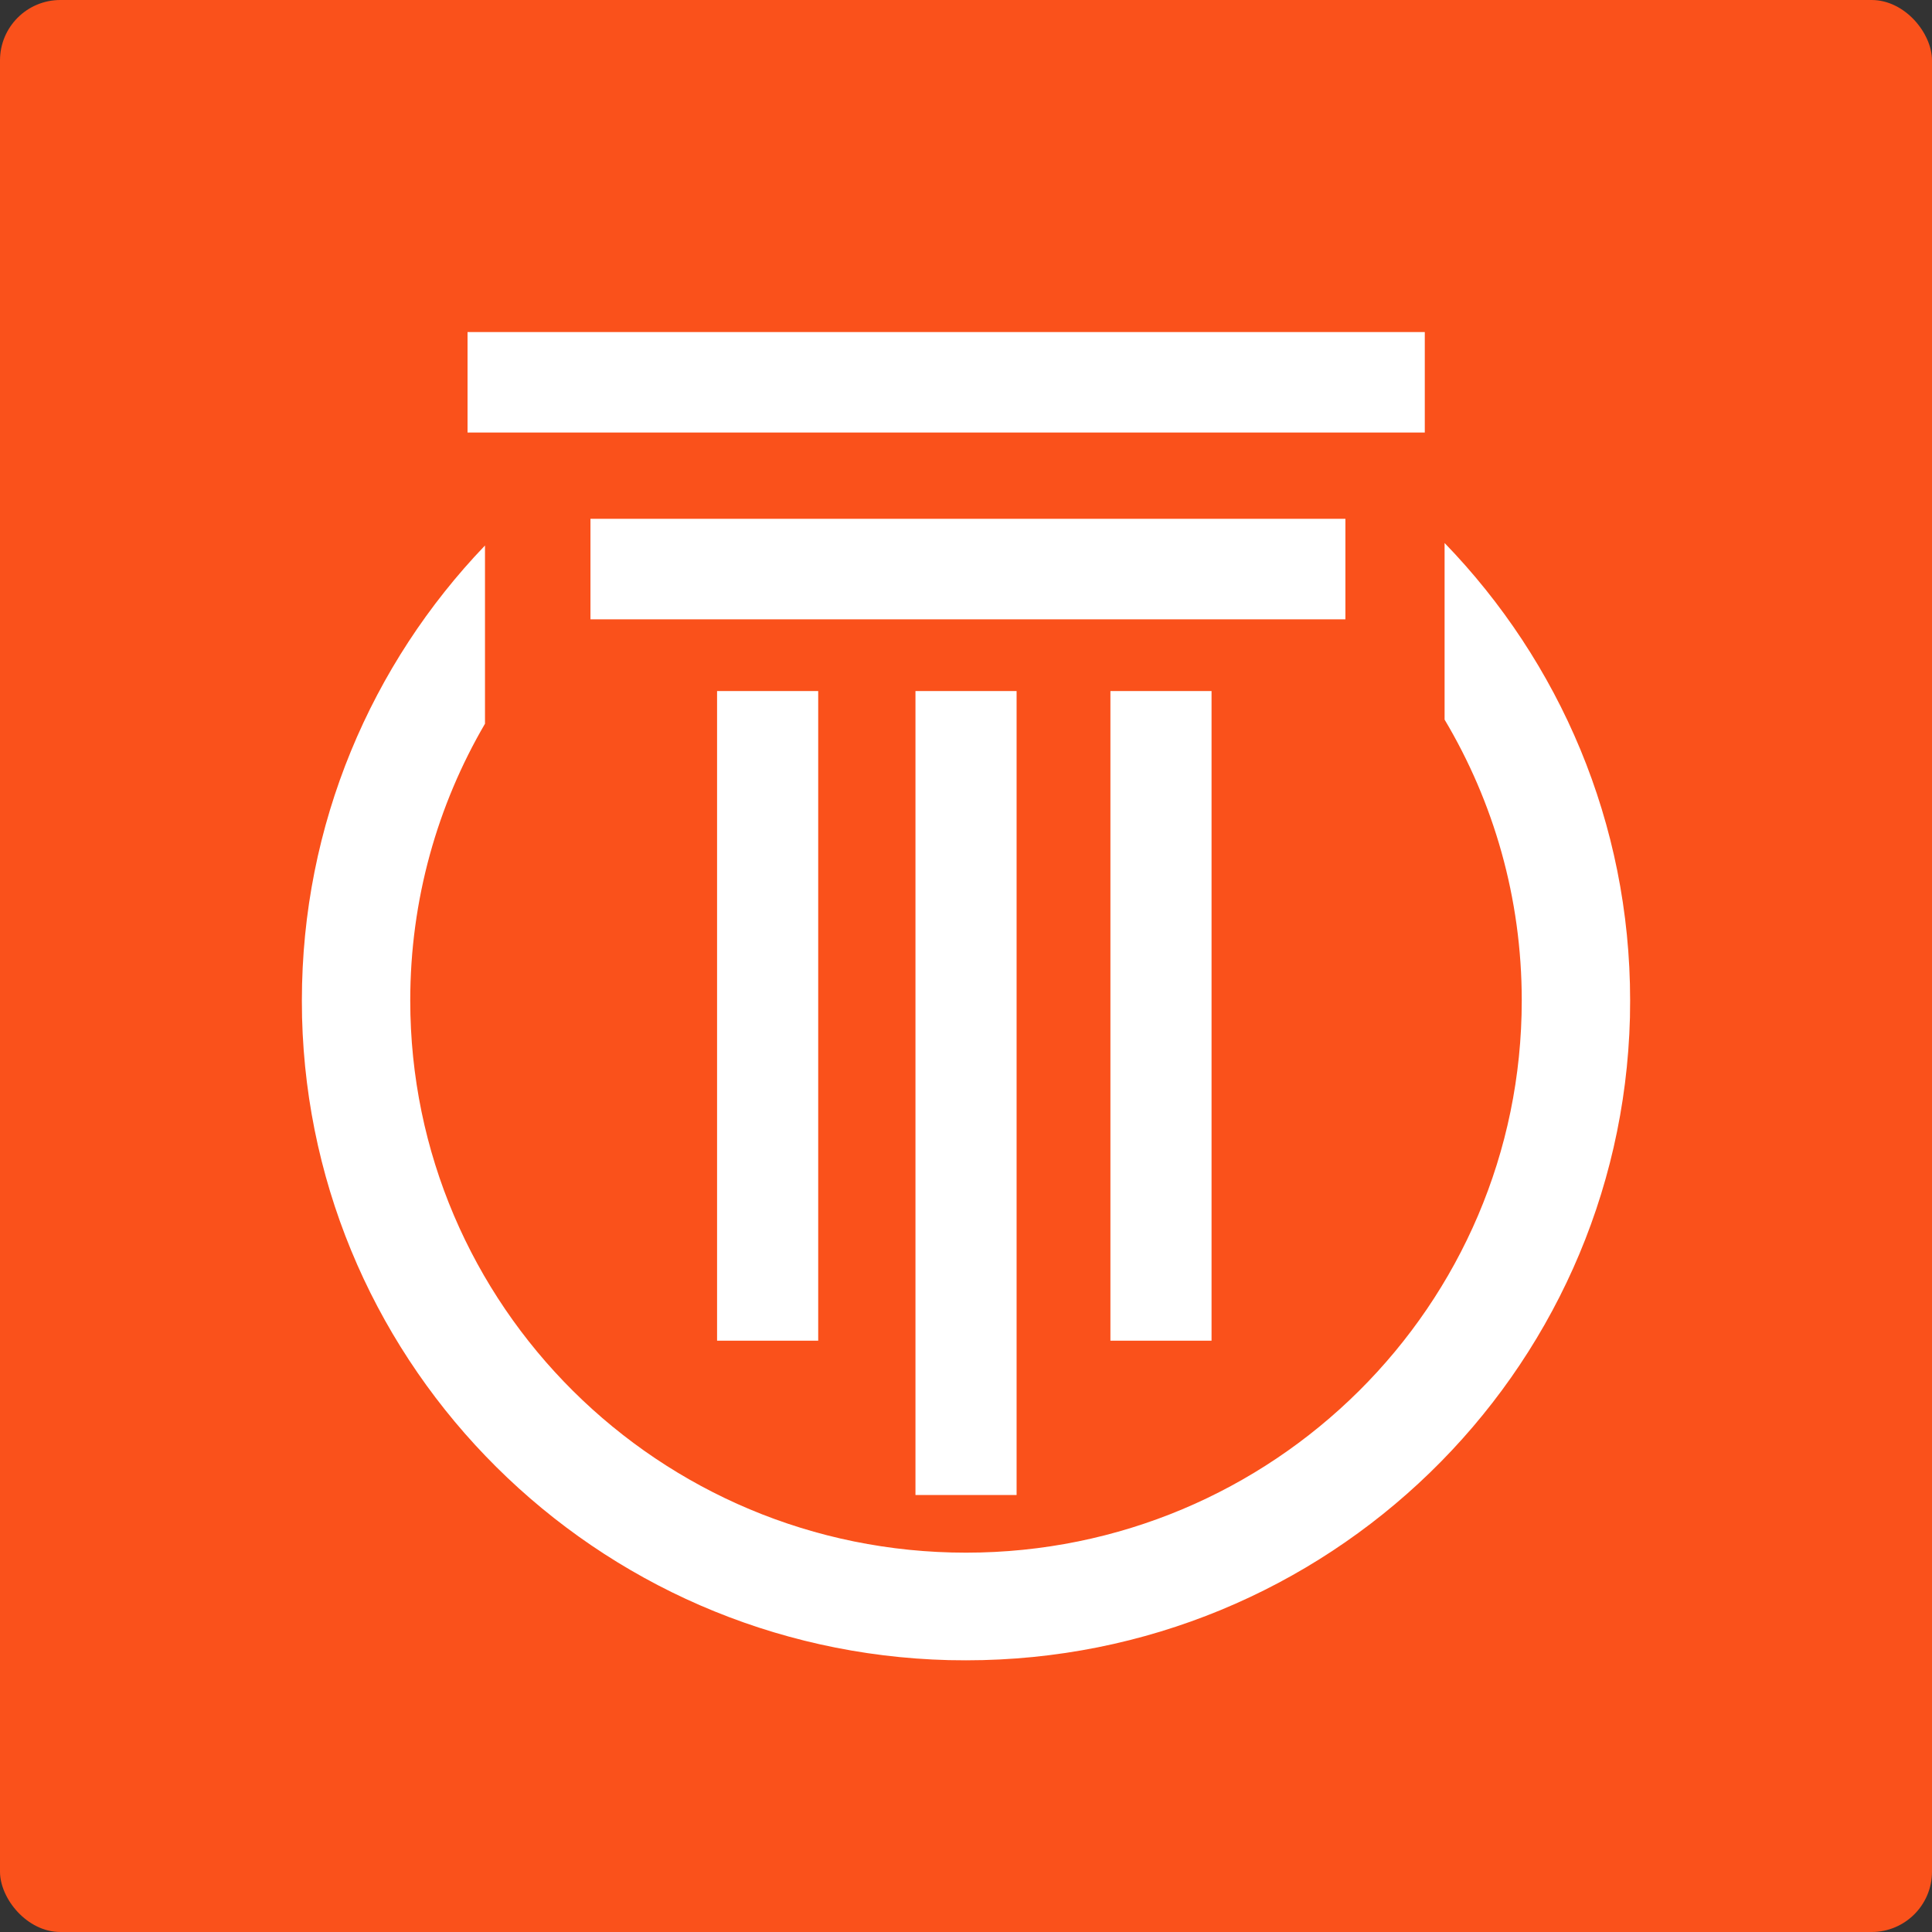
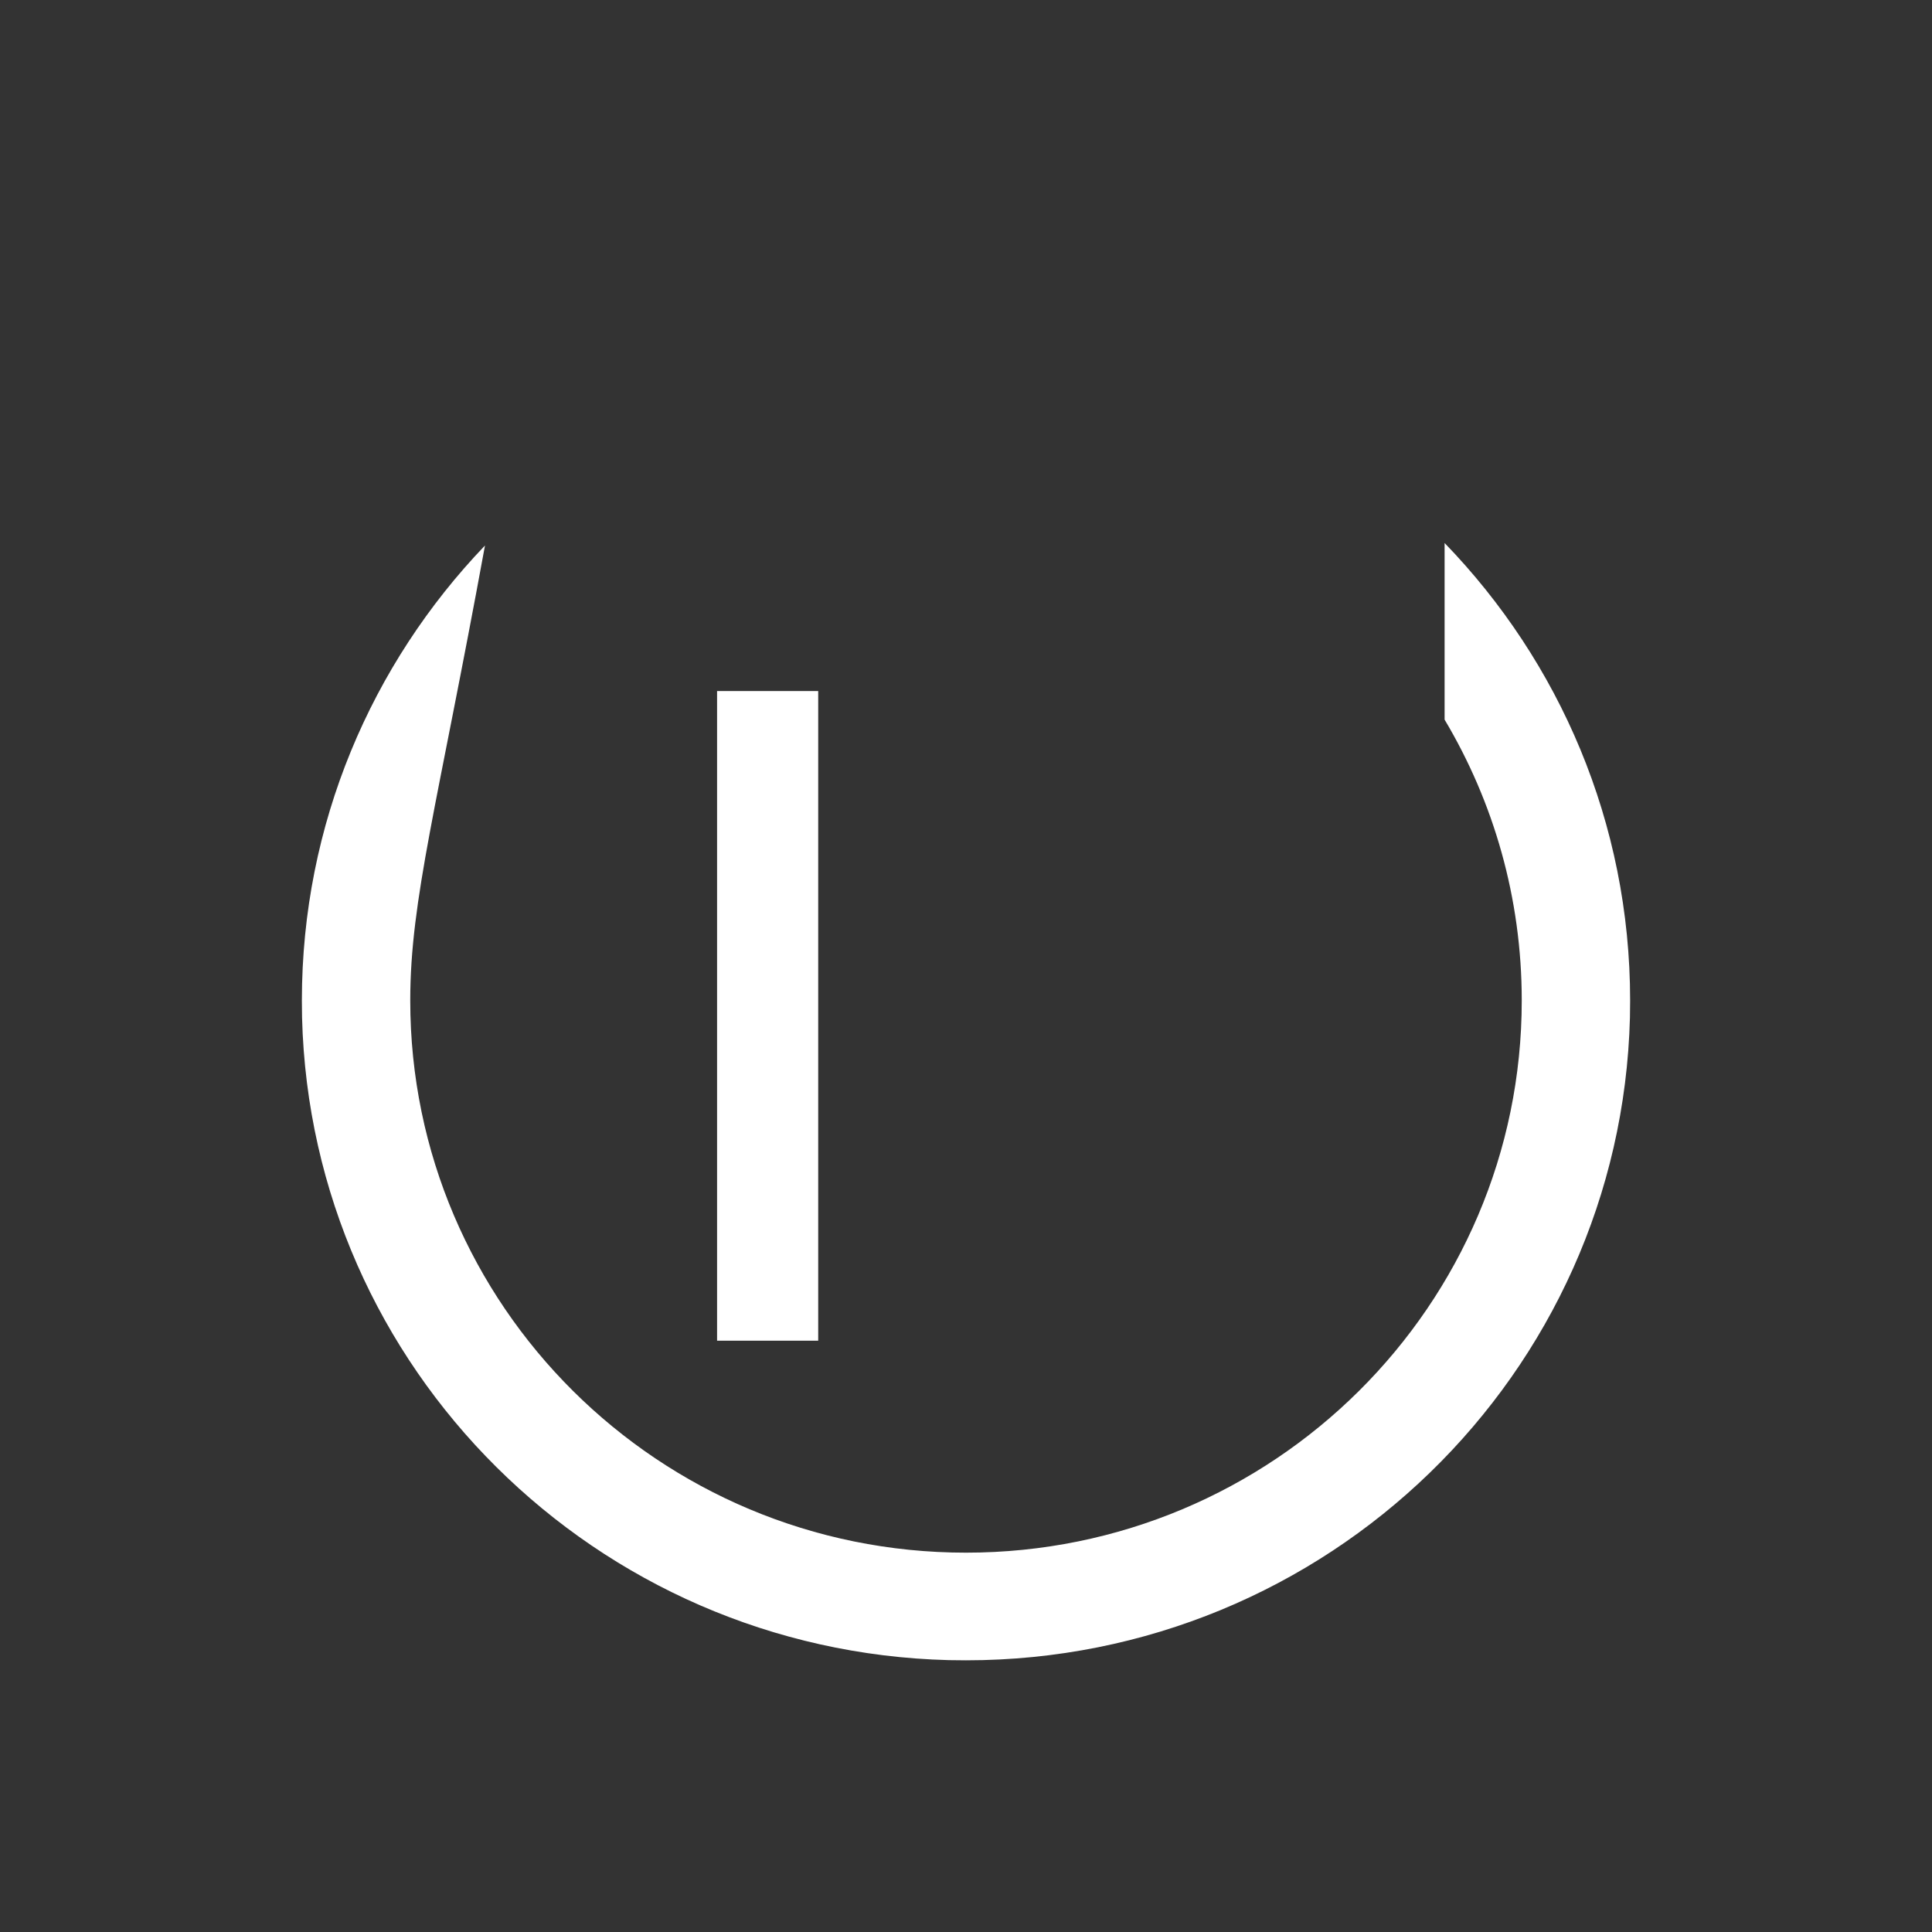
<svg xmlns="http://www.w3.org/2000/svg" width="32" height="32" viewBox="0 0 32 32" fill="none">
  <rect x="0" y="0" width="32" height="32" fill="#333333" stroke="none" />
-   <rect width="32" height="32" rx="1" fill="#FA511B" />
-   <path d="M22.284 8.593H9.78V10.258H22.284V8.593Z" fill="white" />
-   <path d="M23.599 5.5H7.744V7.164H23.599V5.5Z" fill="white" />
  <path d="M11.877 11.446L11.877 22.206H13.552L13.552 11.446H11.877Z" fill="white" />
-   <path d="M15.163 11.446L15.163 24.762H16.838V11.446H15.163Z" fill="white" />
-   <path d="M18.392 11.446V22.206H20.067L20.067 11.446H18.392Z" fill="white" />
-   <path d="M23.927 8.994C25.829 10.959 27 13.629 27 16.571L26.997 16.853C26.846 22.759 21.98 27.5 16 27.5L15.716 27.497C9.867 27.349 5.151 22.665 5.003 16.853L5 16.571C5 13.65 6.154 10.996 8.033 9.035V11.987C7.246 13.335 6.795 14.901 6.795 16.571C6.795 21.622 10.916 25.717 16 25.717C21.084 25.717 25.205 21.622 25.205 16.571C25.205 14.872 24.739 13.282 23.927 11.919V8.994Z" fill="white" />
+   <path d="M23.927 8.994C25.829 10.959 27 13.629 27 16.571L26.997 16.853C26.846 22.759 21.98 27.5 16 27.5L15.716 27.497C9.867 27.349 5.151 22.665 5.003 16.853L5 16.571C5 13.65 6.154 10.996 8.033 9.035C7.246 13.335 6.795 14.901 6.795 16.571C6.795 21.622 10.916 25.717 16 25.717C21.084 25.717 25.205 21.622 25.205 16.571C25.205 14.872 24.739 13.282 23.927 11.919V8.994Z" fill="white" />
</svg>